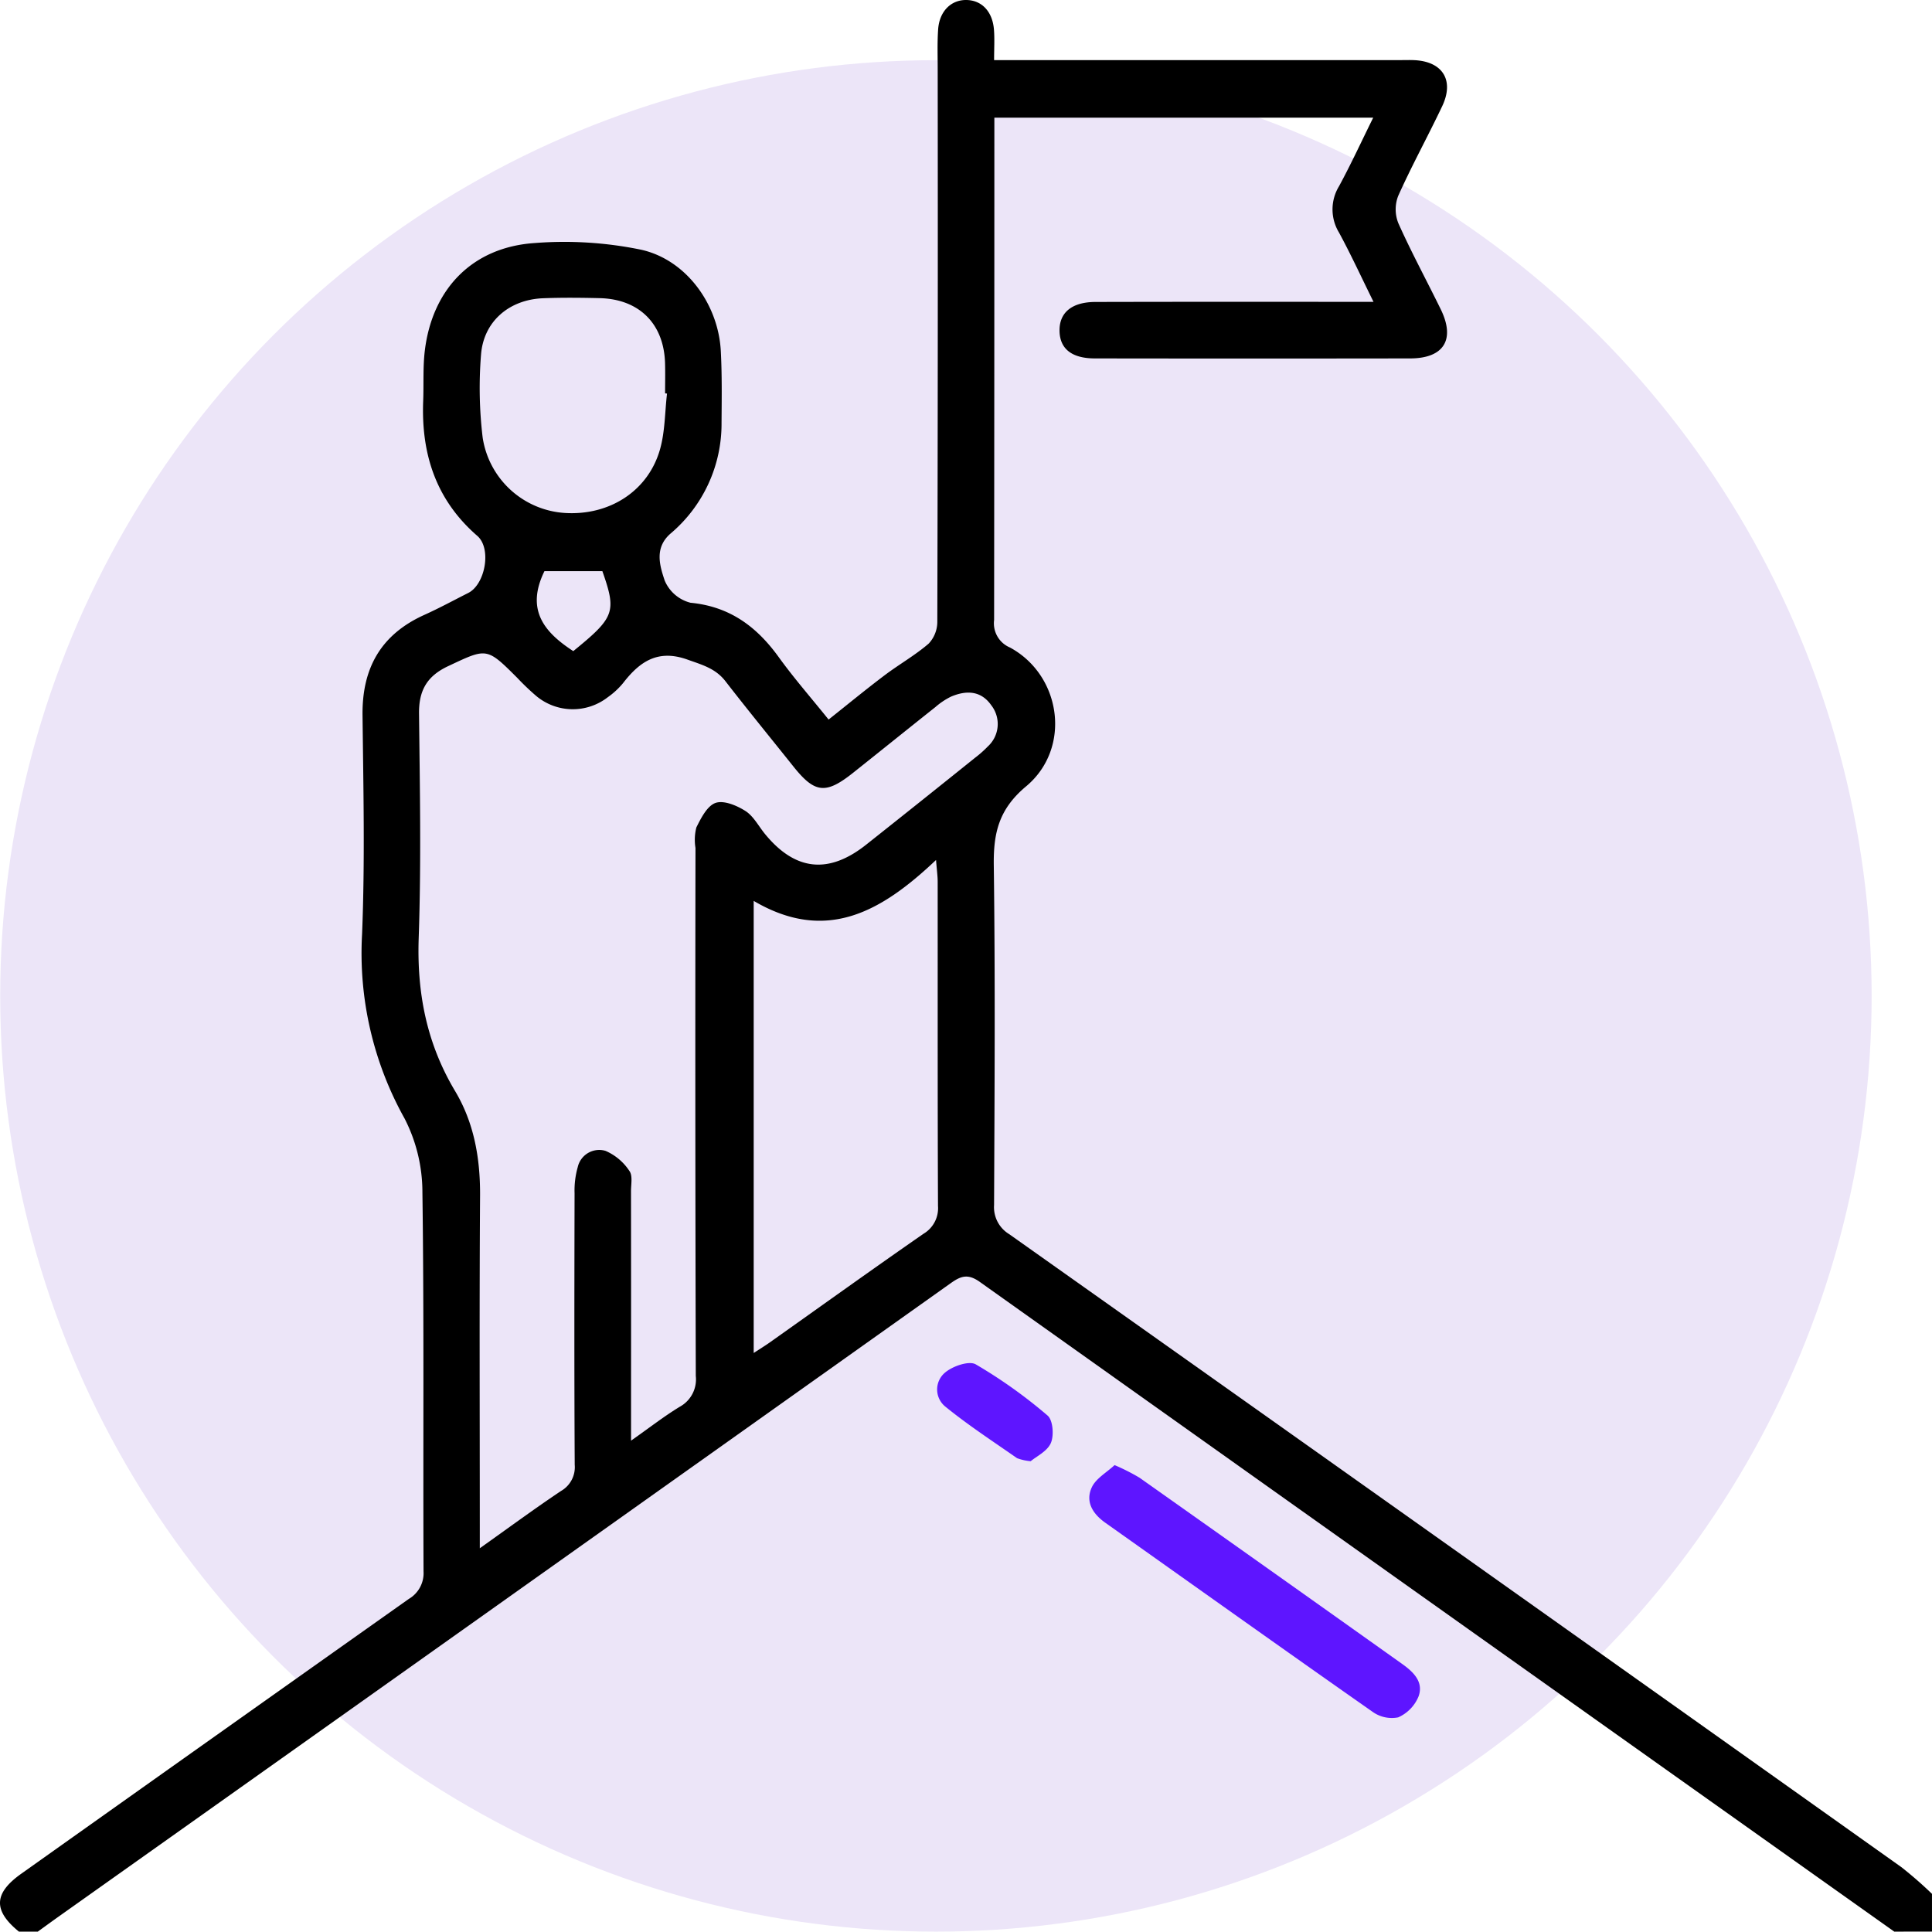
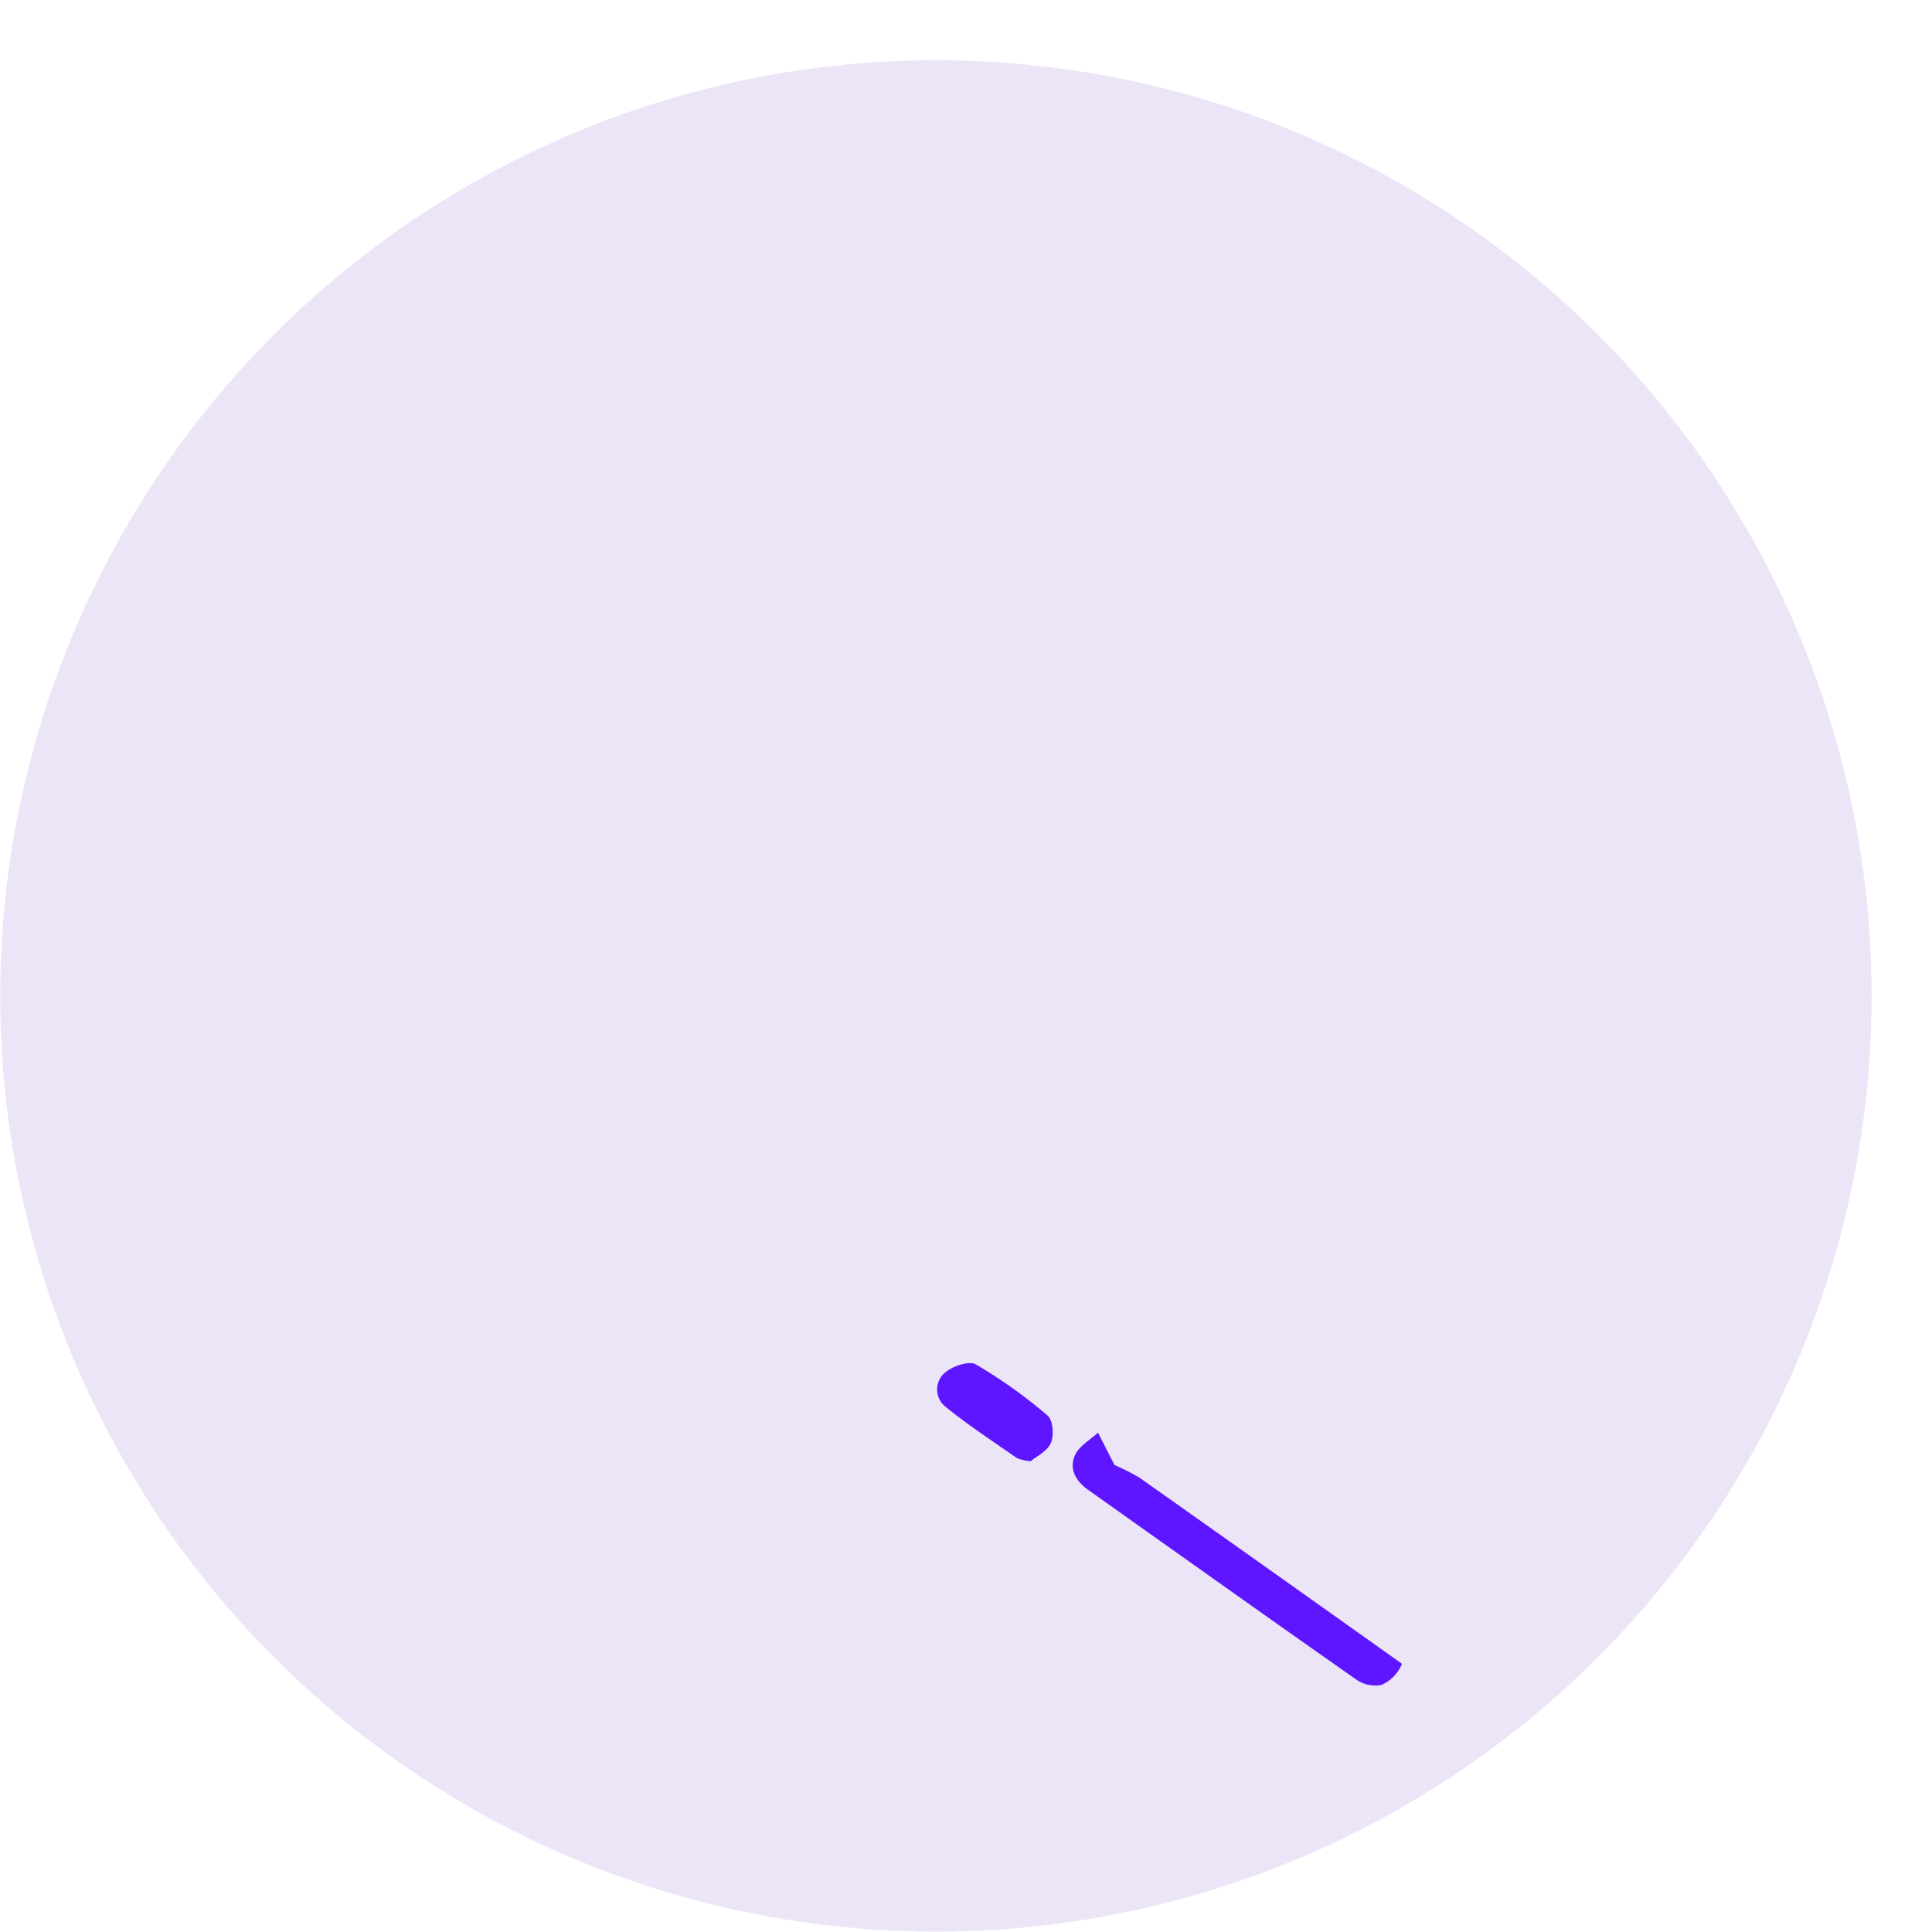
<svg xmlns="http://www.w3.org/2000/svg" id="Pioneer-the-Future" width="257.619" height="257.569" viewBox="0 0 257.619 257.569">
  <defs>
    <clipPath id="clip-path">
      <rect id="Rectangle_9695" data-name="Rectangle 9695" width="257.62" height="257.569" />
    </clipPath>
  </defs>
  <ellipse id="Ellipse_56" data-name="Ellipse 56" cx="124.772" cy="124.772" rx="124.772" ry="124.772" transform="translate(0.026 8.026)" fill="#ece5f8" />
  <g id="Group_28840" data-name="Group 28840" transform="translate(0 0)">
    <g id="Group_28839" data-name="Group 28839" clip-path="url(#clip-path)">
-       <path id="Path_11164" data-name="Path 11164" d="M252.588,257.569q-60.977-43.287-121.92-86.623c-1.615-1.15-2.552-.8-3.916.172Q67.319,213.358,7.847,255.543c-.941.668-1.872,1.35-2.807,2.026H2.524c-3.449-2.806-3.376-5.1.3-7.713q25.828-18.347,51.687-36.65a3.978,3.978,0,0,0,1.965-3.67c-.074-16.854.081-33.711-.151-50.563a21.514,21.514,0,0,0-2.383-9.836,45.213,45.213,0,0,1-5.661-24.591c.391-9.711.17-19.452.06-29.178-.071-6.285,2.463-10.774,8.253-13.382,1.983-.894,3.9-1.938,5.842-2.918,2.27-1.144,3.145-5.931,1.211-7.611-5.512-4.787-7.491-10.911-7.218-17.982.088-2.26-.052-4.543.225-6.777,1.02-8.23,6.38-13.736,14.634-14.29a50.7,50.7,0,0,1,14.187.887c6.041,1.338,10.307,7.3,10.638,13.493.17,3.178.123,6.37.1,9.555a19.154,19.154,0,0,1-6.82,14.821c-2.165,1.906-1.416,4.275-.761,6.246a5.084,5.084,0,0,0,3.446,2.963c5.223.5,8.82,3.177,11.764,7.256,2.006,2.78,4.275,5.371,6.645,8.319,2.522-2,4.948-4,7.453-5.891,1.931-1.459,4.066-2.662,5.891-4.235a4.251,4.251,0,0,0,1.154-2.916q.094-36.855.05-73.709c0-1.76-.063-3.527.059-5.28.166-2.4,1.711-3.935,3.745-3.917,2.061.018,3.513,1.525,3.7,3.973.095,1.245.017,2.5.017,4.042h54.236c.587,0,1.175-.02,1.761.005,3.809.163,5.4,2.679,3.749,6.15-1.9,4.008-4.048,7.9-5.861,11.95a4.966,4.966,0,0,0,.016,3.636c1.741,3.9,3.783,7.653,5.658,11.49,1.972,4.037.413,6.542-4.092,6.548q-21.006.031-42.012,0c-3.087,0-4.677-1.269-4.729-3.641-.054-2.463,1.627-3.882,4.792-3.889q16.981-.037,33.962-.011h3.115c-1.637-3.312-3.023-6.336-4.609-9.252a5.937,5.937,0,0,1,.013-6.176c1.584-2.918,2.974-5.942,4.551-9.132H132.591v2.824q0,32.074-.033,64.149a3.5,3.5,0,0,0,2.116,3.676c6.873,3.726,8.234,13.43,2.154,18.508-3.649,3.048-4.37,6.229-4.313,10.541.2,15.092.105,30.187.038,45.281a4.2,4.2,0,0,0,2.026,3.9q59.508,42.138,118.938,84.386a53.033,53.033,0,0,1,4.1,3.574v5.031ZM84.149,192.1c2.524-1.775,4.438-3.272,6.5-4.523a4.155,4.155,0,0,0,2.131-4.1q-.1-35.206-.042-70.412a6.649,6.649,0,0,1,.117-2.732c.623-1.253,1.452-2.891,2.568-3.272,1.1-.376,2.828.349,3.972,1.077,1.073.684,1.742,2,2.589,3.042,4.032,4.94,8.489,5.433,13.508,1.455q7.29-5.777,14.541-11.605a14.61,14.61,0,0,0,1.691-1.5,4.052,4.052,0,0,0,.459-5.482c-1.381-1.981-3.347-2.016-5.372-1.157a9.5,9.5,0,0,0-2.079,1.39c-3.676,2.917-7.328,5.864-11,8.784-3.619,2.875-5.086,2.711-7.917-.834-3.033-3.8-6.111-7.561-9.085-11.4-1.326-1.713-3.127-2.185-5.058-2.878-3.954-1.418-6.382.271-8.6,3.146a10.378,10.378,0,0,1-2.028,1.87,7.6,7.6,0,0,1-9.531-.158,32.9,32.9,0,0,1-2.544-2.429c-4.1-4.095-4.042-3.985-9.223-1.551-2.821,1.325-3.905,3.251-3.871,6.315.11,9.974.3,19.958-.044,29.922-.251,7.349,1.068,14.082,4.85,20.414,2.546,4.262,3.366,9,3.332,13.986-.1,14.585-.035,29.171-.035,43.756v3.226c3.908-2.773,7.319-5.29,10.839-7.644a3.657,3.657,0,0,0,1.818-3.485c-.068-12.071-.048-24.142-.02-36.212a11.346,11.346,0,0,1,.418-3.461,2.938,2.938,0,0,1,3.715-2.186,7.26,7.26,0,0,1,3.18,2.679c.456.619.211,1.785.212,2.7q.016,13.2.006,26.4V192.1M100.5,120.128v60.284c.9-.589,1.531-.974,2.134-1.4,6.833-4.841,13.635-9.727,20.514-14.5a3.963,3.963,0,0,0,1.928-3.7c-.062-14.411-.033-28.822-.043-43.234,0-.764-.111-1.529-.218-2.905-7.241,6.852-14.606,11.165-24.315,5.455M88.942,52.479l-.257-.028c0-1.341.032-2.683-.006-4.022-.147-5.254-3.445-8.551-8.725-8.673-2.512-.058-5.031-.084-7.541.014-4.53.178-7.95,3.107-8.274,7.554a55.53,55.53,0,0,0,.221,11.022A11.85,11.85,0,0,0,75.319,68.4c5.955.376,11.124-2.933,12.694-8.5.669-2.373.64-4.942.929-7.423M72.6,76.156c-2.552,5.208.032,8.188,3.843,10.666,5.528-4.5,5.793-5.218,3.878-10.666Z" transform="translate(0 0)" />
-       <path id="Path_11165" data-name="Path 11165" d="M233.872,310.018a27.847,27.847,0,0,1,3.321,1.679q17.52,12.38,35,24.816c1.52,1.078,2.906,2.407,2.217,4.331a5.2,5.2,0,0,1-2.723,2.811,4.4,4.4,0,0,1-3.429-.752c-11.919-8.349-23.77-16.8-35.643-25.213-1.674-1.187-2.674-2.823-1.775-4.724.56-1.183,1.974-1.962,3.03-2.947" transform="translate(-85.249 -114.656)" fill="#5e15ff" />
+       <path id="Path_11165" data-name="Path 11165" d="M233.872,310.018a27.847,27.847,0,0,1,3.321,1.679q17.52,12.38,35,24.816a5.2,5.2,0,0,1-2.723,2.811,4.4,4.4,0,0,1-3.429-.752c-11.919-8.349-23.77-16.8-35.643-25.213-1.674-1.187-2.674-2.823-1.775-4.724.56-1.183,1.974-1.962,3.03-2.947" transform="translate(-85.249 -114.656)" fill="#5e15ff" />
      <path id="Path_11166" data-name="Path 11166" d="M210.775,301.516a6.869,6.869,0,0,1-1.82-.406c-3.221-2.249-6.524-4.4-9.565-6.876a2.934,2.934,0,0,1-.079-4.5c1-.881,3.226-1.655,4.136-1.134a65.75,65.75,0,0,1,9.575,6.824c.721.607.877,2.64.444,3.657-.469,1.105-1.928,1.79-2.691,2.435" transform="translate(-73.338 -106.673)" fill="#5e15ff" />
    </g>
  </g>
</svg>